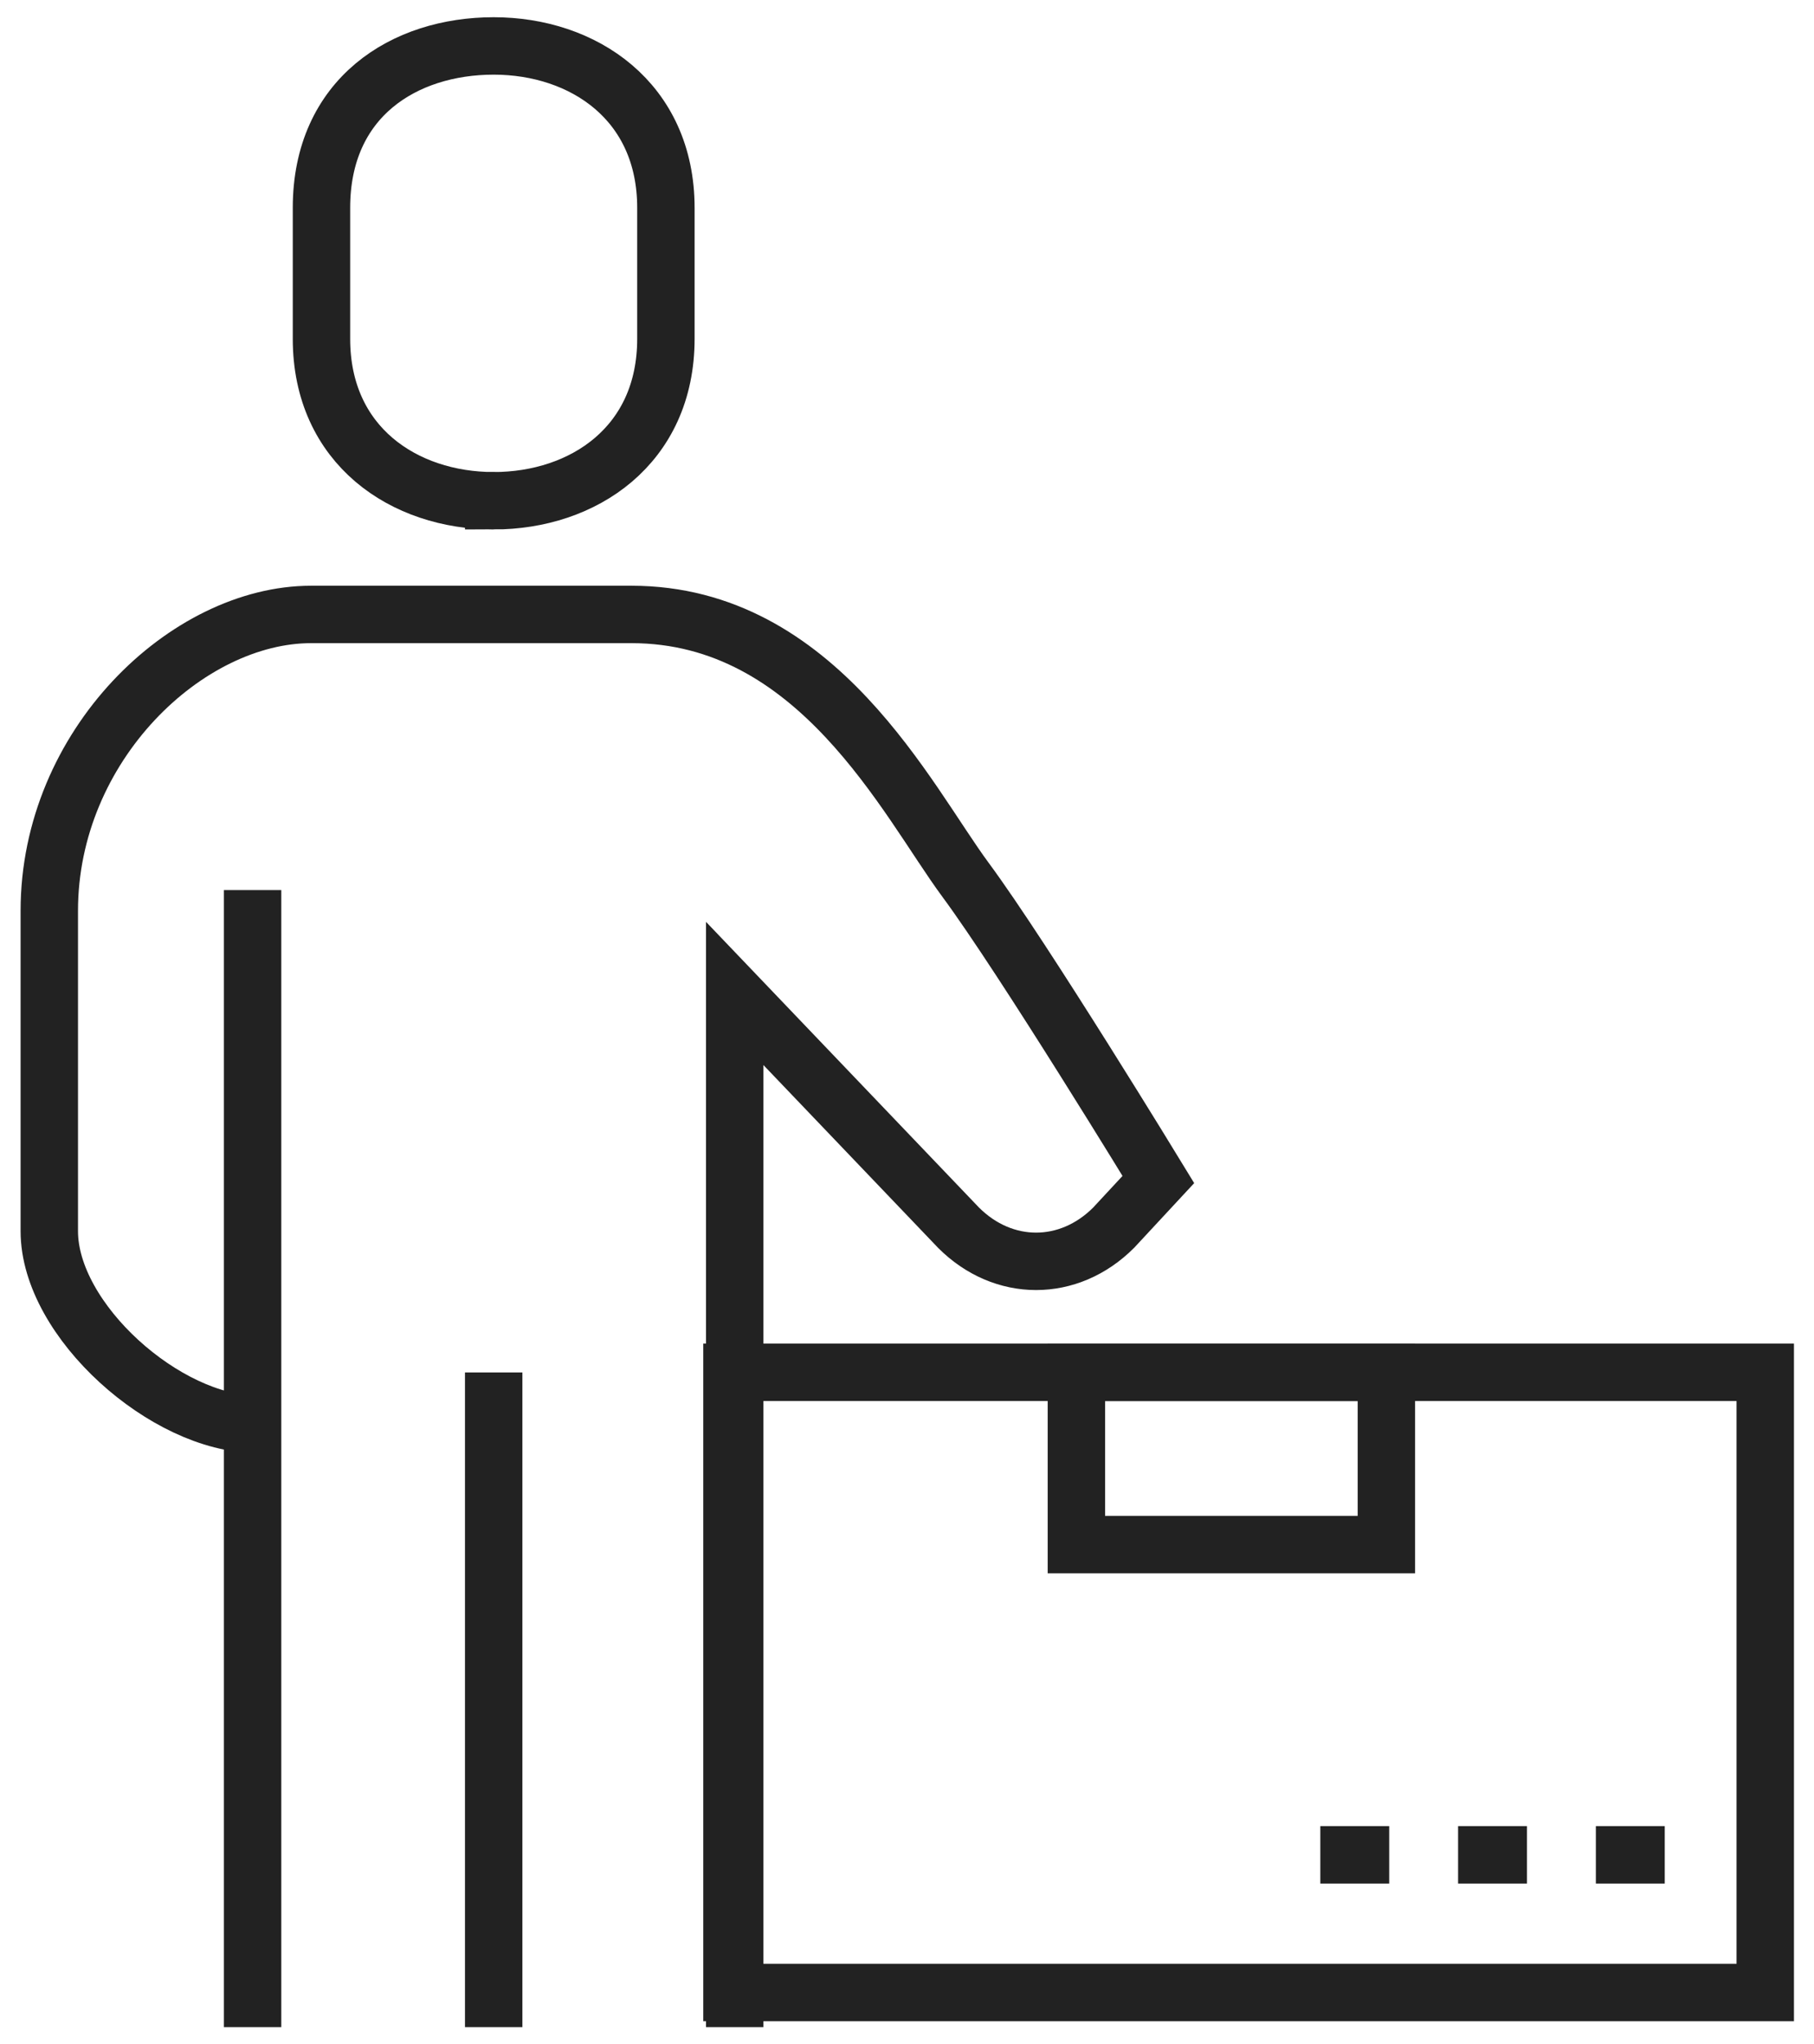
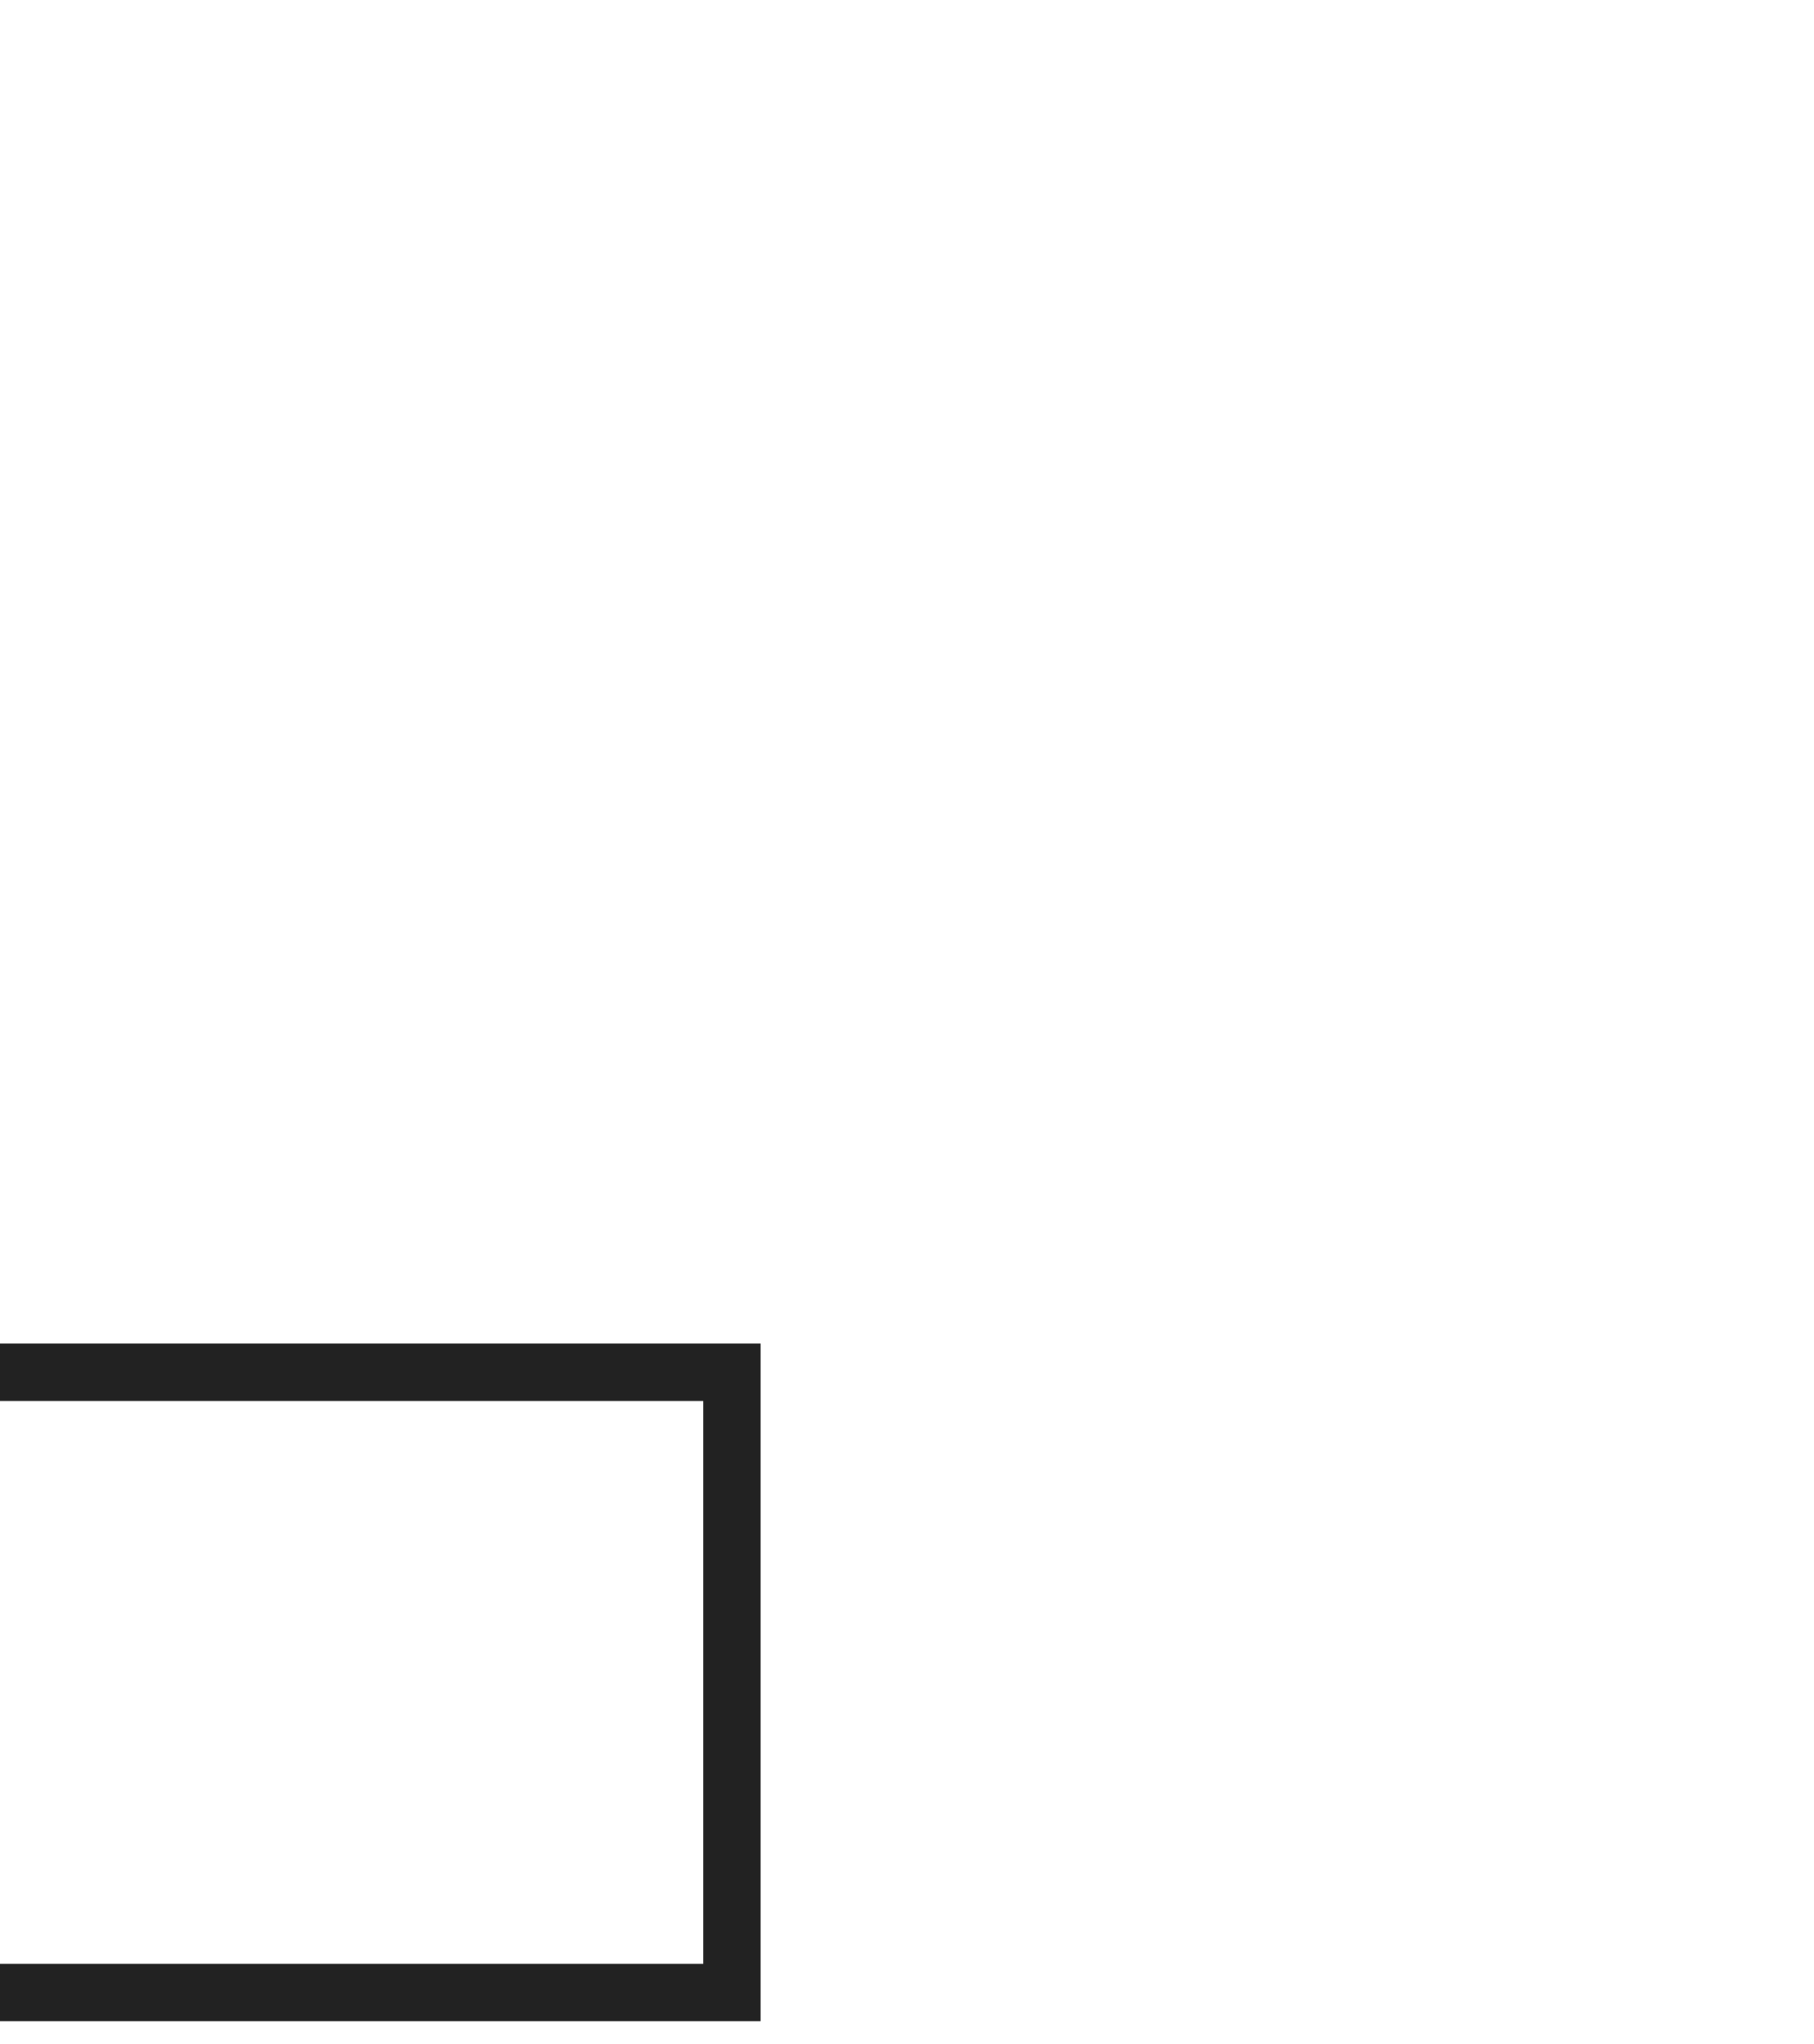
<svg xmlns="http://www.w3.org/2000/svg" fill="none" viewBox="0 0 79 89">
-   <path d="M31.877 86.744h45v-27h-45v27Z" stroke="#222" stroke-width="2.5" stroke-miterlimit="10" />
-   <path d="M46.877 67.244h13.5v-7.5h-13.5v7.5ZM72.5 80.75h-3M66.5 80.75h-3M60.5 80.75h-3M21.5 21.8c3.9 0 7.5-2.4 7.5-7.05v-5.7C29 4.4 25.4 2 21.5 2S14 4.25 14 9.05v5.7c0 4.65 3.6 7.05 7.5 7.05ZM31.997 88.25v-45l9.75 10.2c1.95 1.95 4.8 1.95 6.75 0l1.95-2.1s-5.85-9.6-8.4-13.05c-2.55-3.45-6.45-11.55-14.55-11.55h-13.95c-5.4 0-11.4 5.7-11.4 12.9V53.6c0 3.9 5.1 8.4 9 8.4M11 38.75v49.5M21.5 59.75v28.5" stroke="#222" stroke-width="2.5" stroke-miterlimit="10" />
+   <path d="M31.877 86.744v-27h-45v27Z" stroke="#222" stroke-width="2.5" stroke-miterlimit="10" />
</svg>